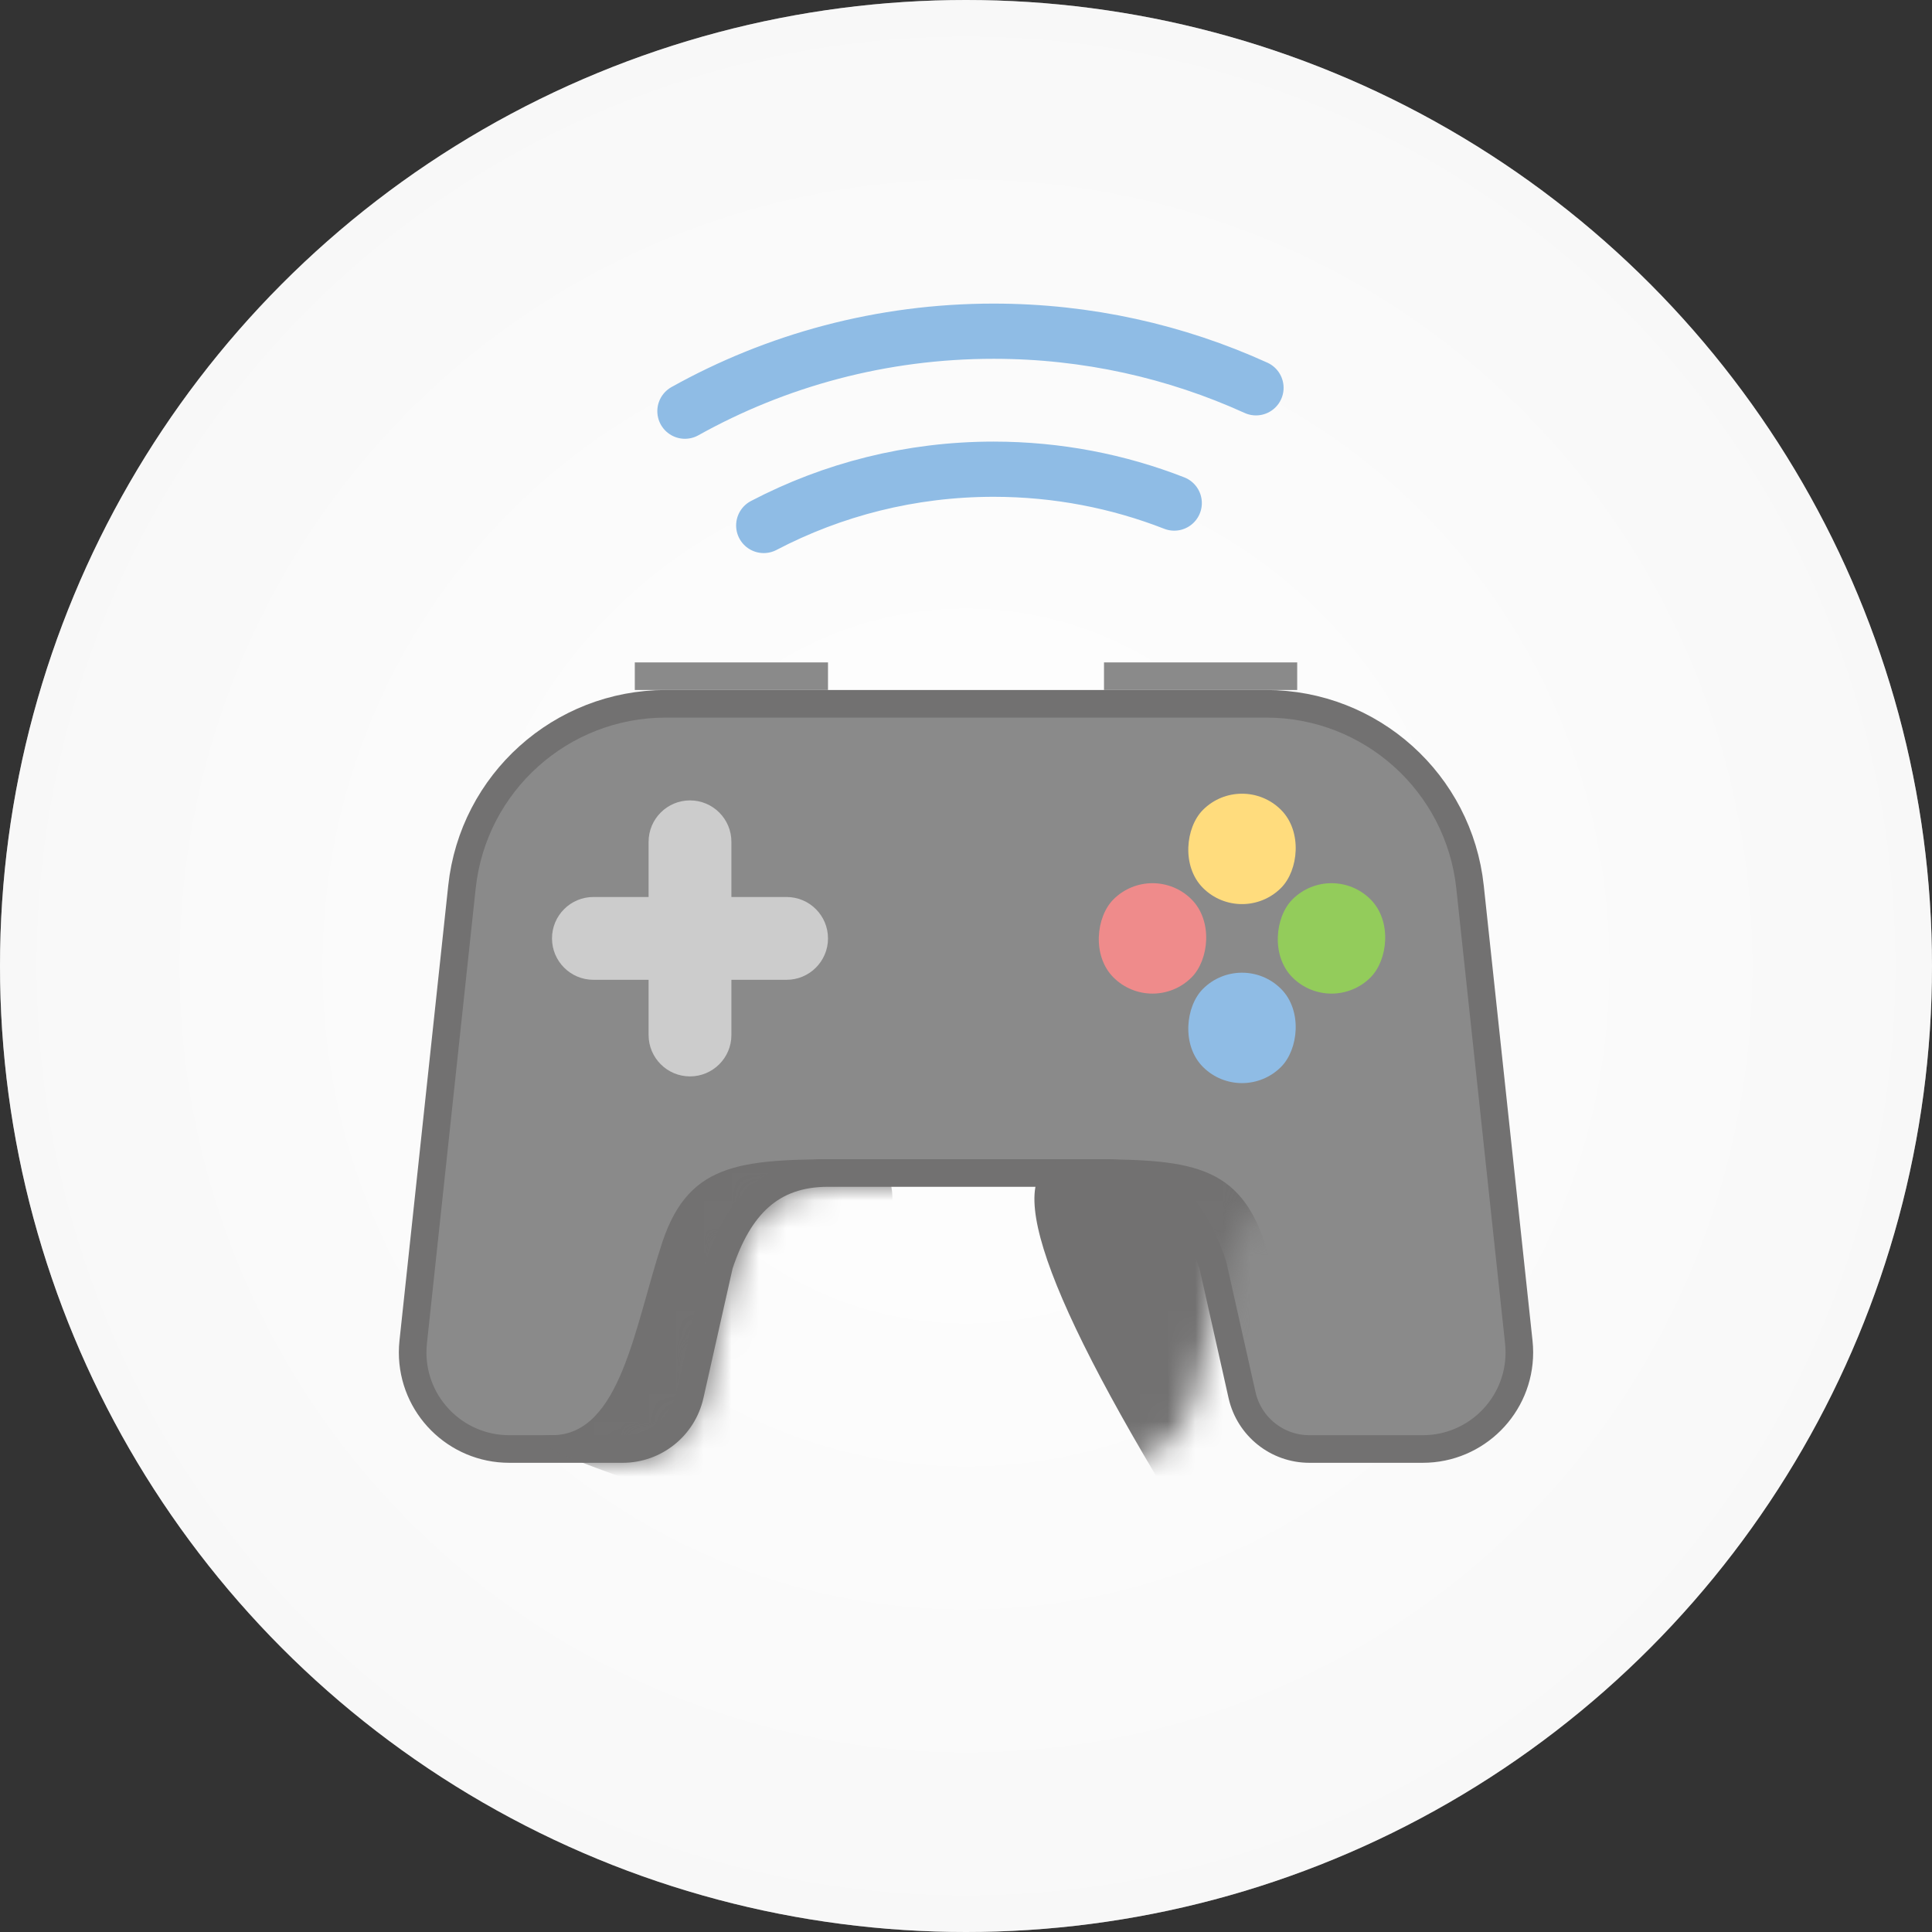
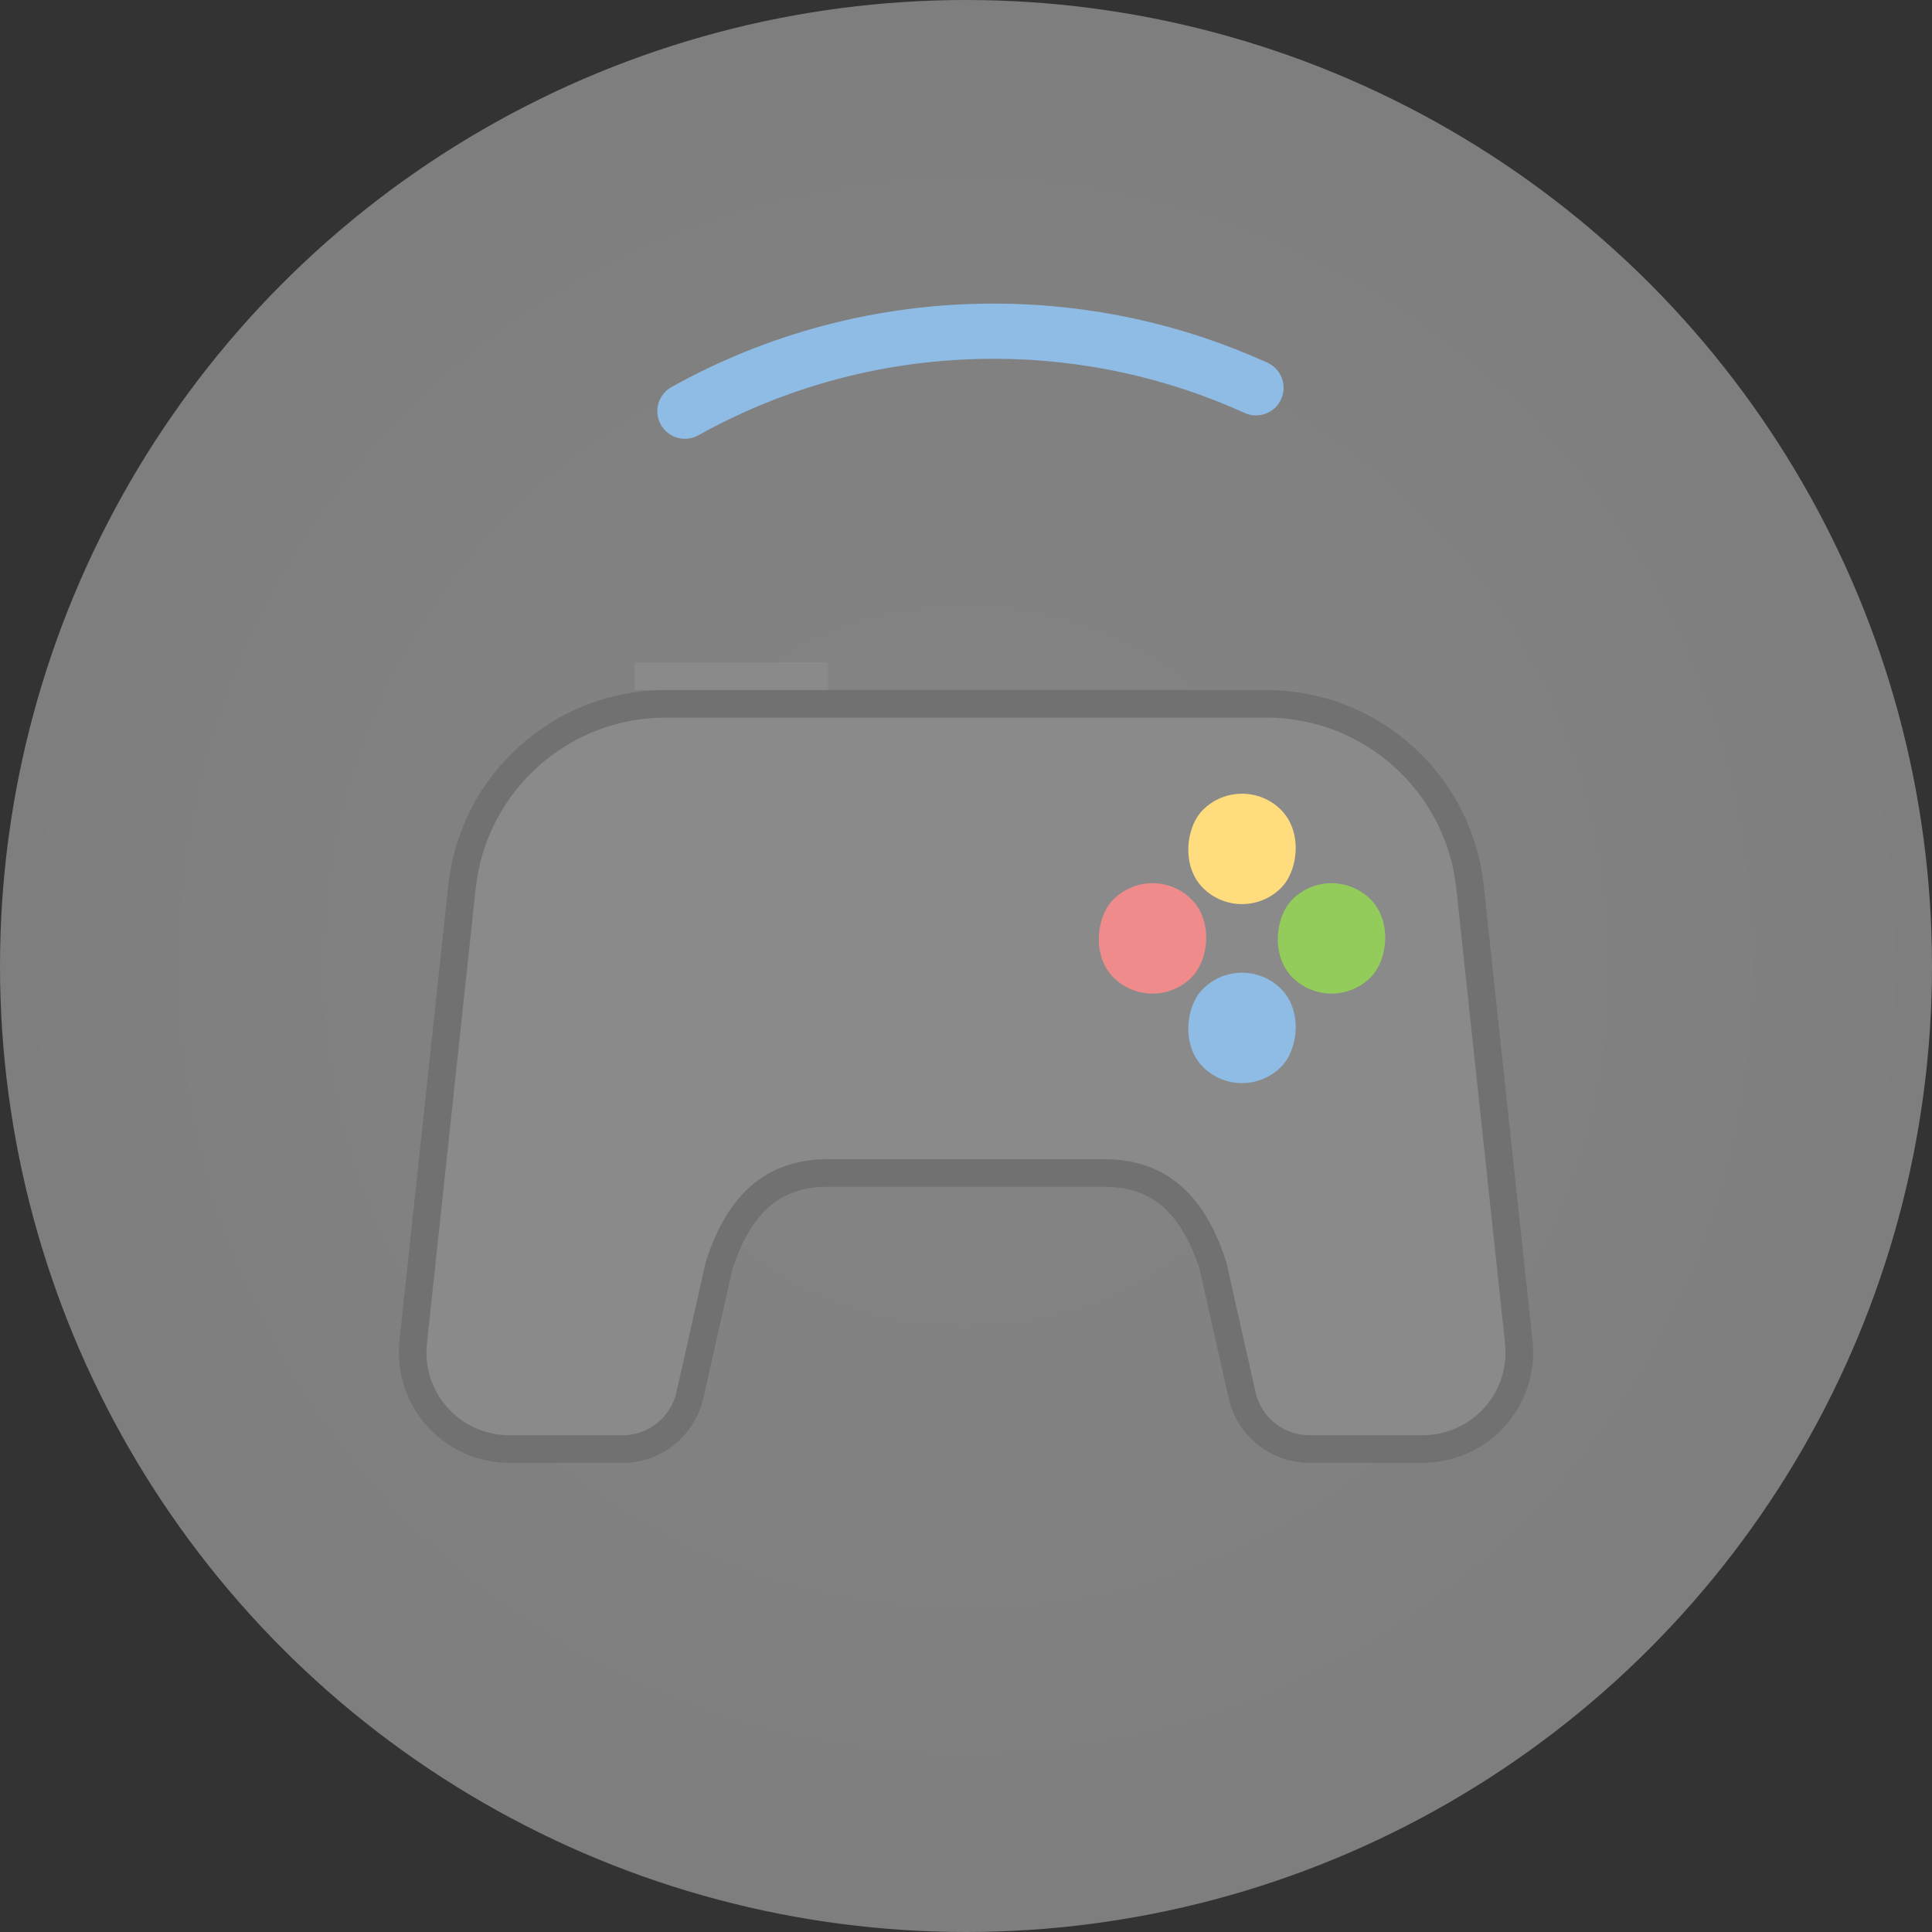
<svg xmlns="http://www.w3.org/2000/svg" xmlns:xlink="http://www.w3.org/1999/xlink" width="70px" height="70px" viewBox="0 0 70 70" version="1.1">
  <rect x="0" y="0" width="70" height="70" fill="#333333" stroke="none" />
  <title>6-3-Полный контроль</title>
  <desc>Created with Sketch.</desc>
  <defs>
    <radialGradient cx="50%" cy="50%" fx="50%" fy="50%" r="132.125%" id="radialGradient-1">
      <stop stop-color="#FFFFFF" offset="0%" />
      <stop stop-color="#D2D2D2" offset="100%" />
    </radialGradient>
-     <path d="M29.465,20.984 C28.955,19.437 28.076,18 26,18 L16,18 C13.924,18 13.045,19.437 12.535,20.984 L11.486,25.657 C11.178,27.027 9.962,28 8.559,28 L4.451,28 C2.242,28 0.451,26.209 0.451,24 C0.451,23.858 0.459,23.715 0.474,23.574 L2.241,7.083 C2.673,3.055 6.072,7.44238385e-16 10.124,0 L11,1.79971327e-16 L31,0 L31.876,2.22044605e-16 C35.928,7.44238385e-16 39.327,3.055 39.759,7.083 L41.526,23.574 C41.541,23.715 41.549,23.858 41.549,24 C41.549,26.209 39.758,28 37.549,28 L33.441,28 C32.038,28 30.822,27.027 30.514,25.657 L29.465,20.984 Z" id="path-2" />
  </defs>
  <g id="Page-1" stroke="none" stroke-width="1" fill="none" fill-rule="evenodd">
    <g id="beeline-icons-benefits" transform="translate(-1072, -2153)">
      <g id="Бенефиты-Copy-6" transform="translate(941, 1882)">
        <g id="1.3." transform="translate(88, 271)">
          <g id="icon-/-small-/-atc-/-32" transform="translate(43, 0)">
            <g id="-back-/-grey">
              <g id="bg">
-                 <circle id="Oval" fill="#FFFFFF" fill-rule="nonzero" cx="35" cy="35" r="35" />
                <circle id="Oval-Copy" fill="url(#radialGradient-1)" fill-rule="nonzero" opacity="0.4" cx="35" cy="35" r="35" />
              </g>
            </g>
            <g id="Group" transform="translate(14, 12)">
              <path d="M29.94,33.828 L29.953,33.875 L31.002,38.548 C31.259,39.689 32.272,40.5 33.441,40.5 L37.549,40.5 C39.482,40.5 41.049,38.933 41.049,37 C41.049,36.875 41.042,36.751 41.029,36.627 L39.262,20.136 C38.857,16.362 35.672,13.5 31.876,13.5 L10.124,13.5 C6.328,13.5 3.143,16.362 2.738,20.136 L0.971,36.627 C0.958,36.751 0.951,36.875 0.951,37 C0.951,38.933 2.518,40.5 4.451,40.5 L8.559,40.5 C9.728,40.5 10.741,39.689 10.998,38.548 L12.06,33.828 C12.765,31.69 13.934,30.5 16,30.5 L26,30.5 C28.066,30.5 29.235,31.69 29.94,33.828 Z" id="Combined-Shape" stroke="#727171" fill="#8A8A8A" />
              <g id="Path-2" transform="translate(0, 13)">
                <mask id="mask-3" fill="white">
                  <use xlink:href="#path-2" />
                </mask>
                <g id="Mask" />
                <path d="M6,27 C8.5,27 9,23 10,20 C11,17 13,17 17,17 C19.667,17 18.333,21.333 13,30 C6.667,28 4.333,27 6,27 Z" fill="#727171" fill-rule="nonzero" mask="url(#mask-3)" />
                <path d="M24,27 C26.5,27 27,23 28,20 C29,17 31,17 35,17 C37.667,17 36.333,21.333 31,30 C24.667,28 22.333,27 24,27 Z" id="Path-2-Copy" fill="#727171" fill-rule="nonzero" mask="url(#mask-3)" transform="translate(29.906, 23.5) scale(-1, 1) translate(-29.906, -23.5) " />
              </g>
              <g id="Group-2" transform="translate(9, 12)" fill="#8A8A8A" fill-rule="nonzero">
                <rect id="Rectangle" x="0" y="0" width="7" height="1" />
-                 <rect id="Rectangle-Copy" x="17" y="0" width="7" height="1" />
              </g>
-               <path d="M9.5,20.5 L9.5,18.5 C9.5,17.672 10.172,17 11,17 C11.828,17 12.5,17.672 12.5,18.5 L12.5,20.5 L14.5,20.5 C15.328,20.5 16,21.172 16,22 C16,22.828 15.328,23.5 14.5,23.5 L12.5,23.5 L12.5,25.5 C12.5,26.328 11.828,27 11,27 C10.172,27 9.5,26.328 9.5,25.5 L9.5,23.5 L7.5,23.5 C6.672,23.5 6,22.828 6,22 C6,21.172 6.672,20.5 7.5,20.5 L9.5,20.5 Z" id="Combined-Shape" fill="#CCCCCC" fill-rule="nonzero" />
              <g id="Group-3" transform="translate(31, 22) rotate(-315) translate(-31, -22) translate(26, 17)" fill-rule="nonzero">
                <rect id="Rectangle-70" fill="#FFDC7D" x="0.707" y="0.707" width="4" height="4" rx="2" />
                <rect id="Rectangle-70-Copy" fill="#93CC5B" x="5.293" y="0.707" width="4" height="4" rx="2" />
                <rect id="Rectangle-70-Copy-3" fill="#EF8B8B" x="0.707" y="5.293" width="4" height="4" rx="2" />
                <rect id="Rectangle-70-Copy-2" fill="#8FBCE5" x="5.293" y="5.293" width="4" height="4" rx="2" />
              </g>
              <g id="Oval-22" transform="translate(21, 4) rotate(-270) translate(-21, -4) translate(17, -7)" stroke="#8FBCE5" stroke-linecap="round" stroke-width="2">
-                 <path d="M6.227,3.455 C5.435,5.484 5,7.691 5,10 C5,13.005 5.736,15.838 7.039,18.329" />
                <path d="M2.051,0.493 C0.734,3.391 0,6.61 0,10 C0,14.06 1.052,17.873 2.898,21.184" id="Oval-22-Copy" />
              </g>
            </g>
          </g>
        </g>
      </g>
    </g>
  </g>
</svg>